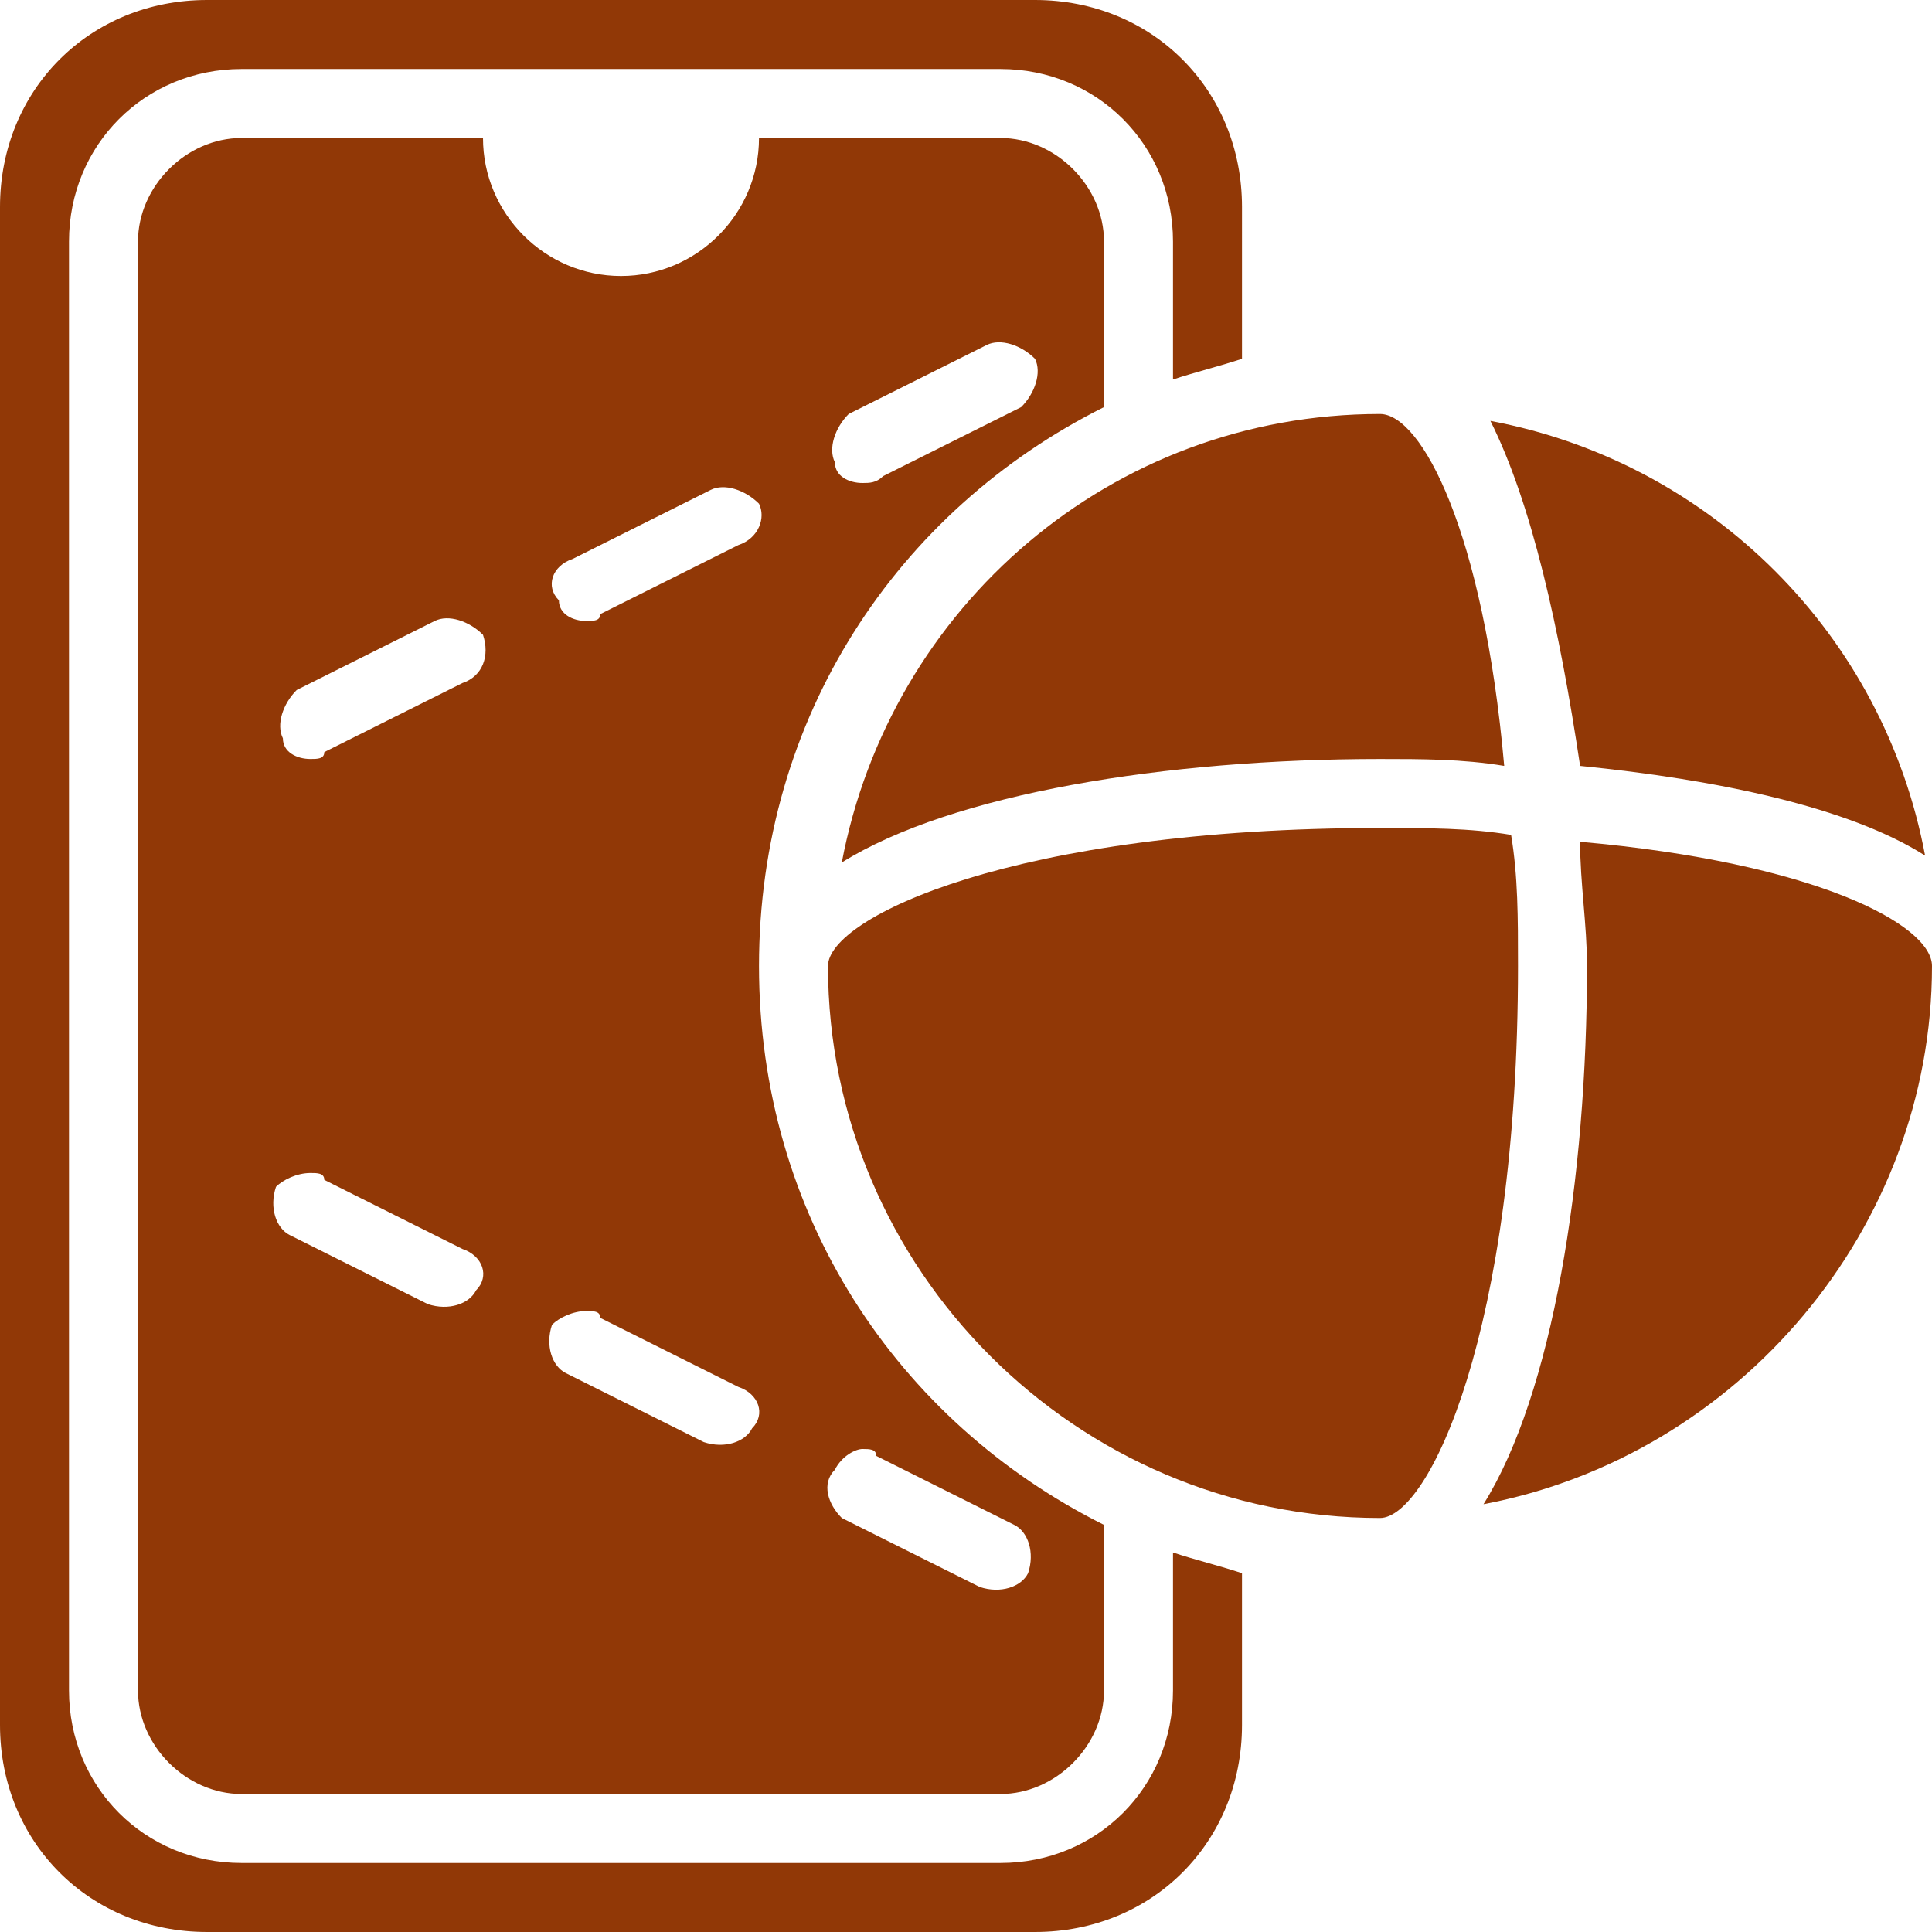
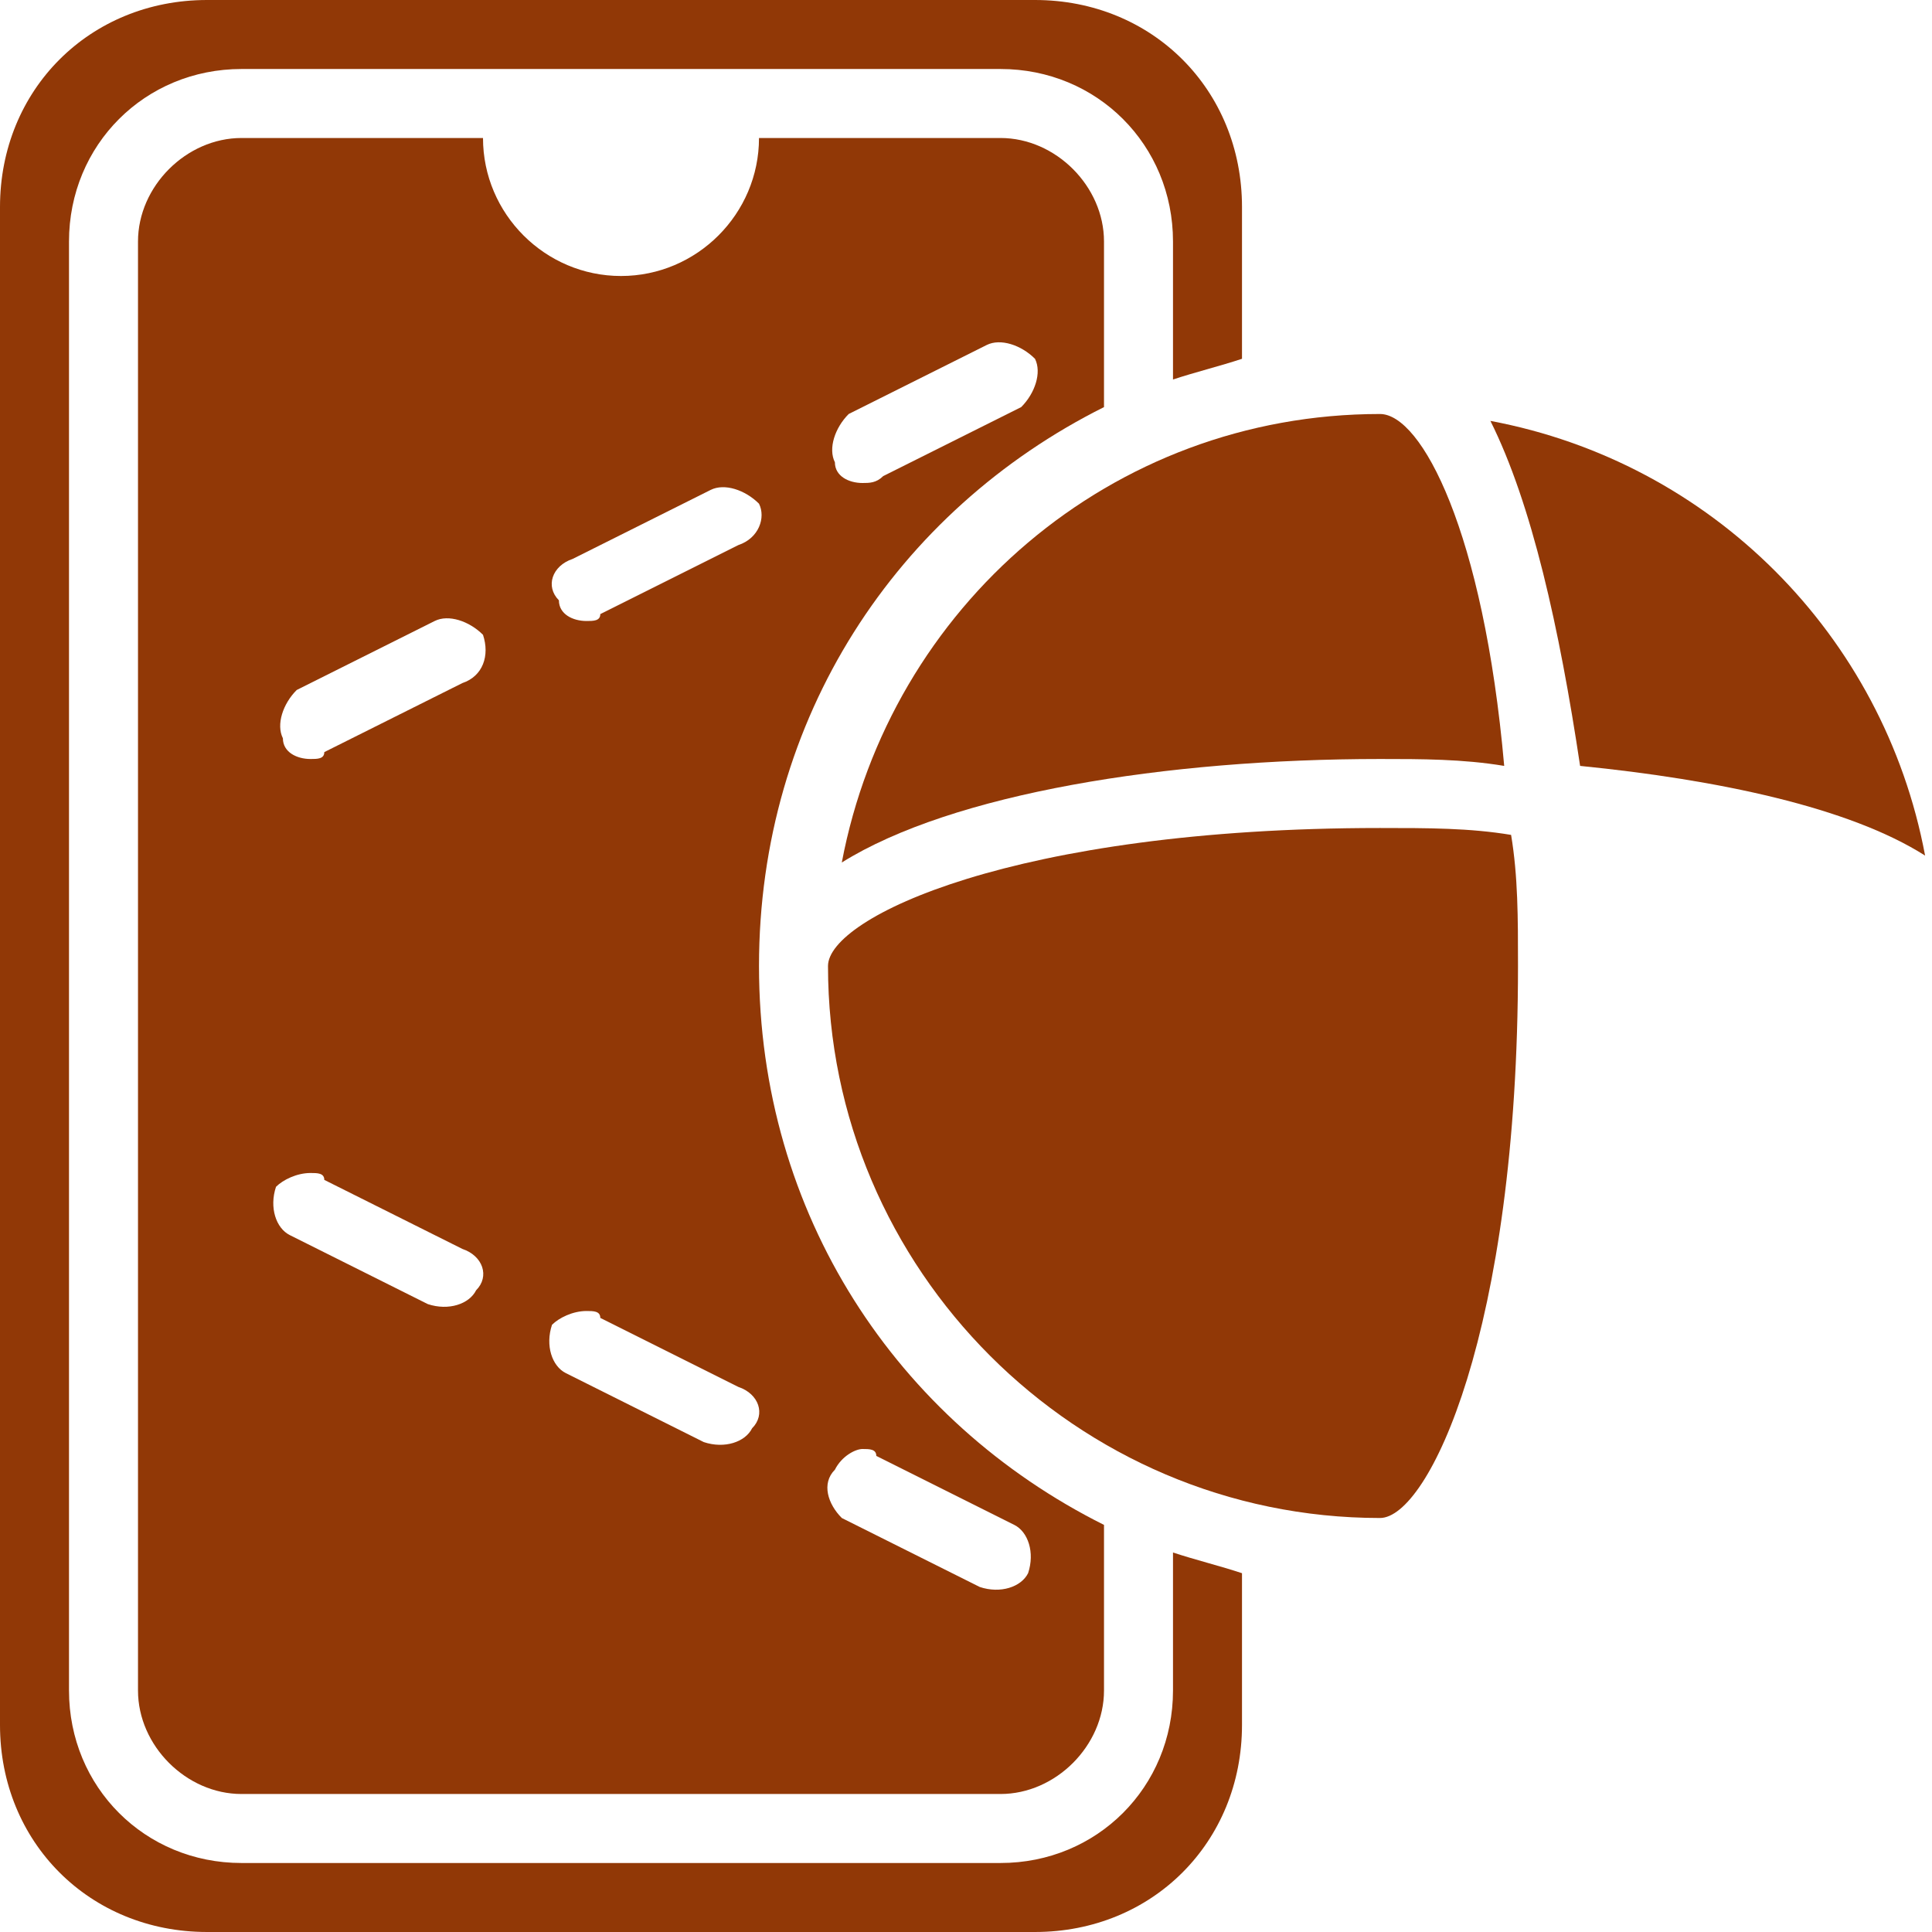
<svg xmlns="http://www.w3.org/2000/svg" version="1.1" id="Layer_1" x="0px" y="0px" width="28px" height="28px" viewBox="0 0 28 28" style="enable-background:new 0 0 28 28;" xml:space="preserve">
  <style type="text/css">
	.st0{fill:#913806;}
</style>
  <g id="_x31_0">
    <path class="st0" d="M17,22.5v2c0,1.4-1.1,2.5-2.5,2.5h-11C2.1,27,1,25.9,1,24.5v-21C1,2.1,2.1,1,3.5,1h11C15.9,1,17,2.1,17,3.5v2   c0.3-0.1,0.7-0.2,1-0.3V3c0-1.7-1.3-3-3-3H3C1.3,0,0,1.3,0,3v22c0,1.7,1.3,3,3,3h12c1.7,0,3-1.3,3-3v-2.2   C17.7,22.7,17.3,22.6,17,22.5z" />
    <path class="st0" d="M20,11c0.6,0,1.2,0,1.8,0.1C21.5,7.7,20.6,6,20,6c-3.9,0-7.1,2.8-7.8,6.5C13.8,11.5,16.9,11,20,11z" />
-     <path class="st0" d="M22.9,12.2c0,0.6,0.1,1.2,0.1,1.8c0,3.1-0.5,6.2-1.5,7.8c3.7-0.7,6.5-4,6.5-7.8C28,13.4,26.3,12.5,22.9,12.2z" />
    <path class="st0" d="M22.9,11.1c2,0.2,3.9,0.6,5,1.3c-0.6-3.2-3.1-5.7-6.3-6.3C22.2,7.3,22.6,9.1,22.9,11.1z" />
    <path class="st0" d="M22,14c0-0.7,0-1.3-0.1-1.9C21.3,12,20.7,12,20,12c-5.3,0-8,1.3-8,2c0,4.4,3.6,8,8,8C20.7,22,22,19.3,22,14z" />
    <path class="st0" d="M16,5.9V3.5C16,2.7,15.3,2,14.5,2H11c0,1.1-0.9,2-2,2S7,3.1,7,2H3.5C2.7,2,2,2.7,2,3.5v21   C2,25.3,2.7,26,3.5,26h11c0.8,0,1.5-0.7,1.5-1.5v-2.4c-3-1.5-5-4.5-5-8.1S13,7.4,16,5.9z M6.9,18.7c-0.1,0.2-0.4,0.3-0.7,0.2l-2-1   c-0.2-0.1-0.3-0.4-0.2-0.7C4.1,17.1,4.3,17,4.5,17c0.1,0,0.2,0,0.2,0.1l2,1C7,18.2,7.1,18.5,6.9,18.7z M6.7,9.9l-2,1   C4.7,11,4.6,11,4.5,11c-0.2,0-0.4-0.1-0.4-0.3c-0.1-0.2,0-0.5,0.2-0.7l2-1c0.2-0.1,0.5,0,0.7,0.2C7.1,9.5,7,9.8,6.7,9.9z    M12.1,21.3c0.1-0.2,0.3-0.3,0.4-0.3c0.1,0,0.2,0,0.2,0.1l2,1c0.2,0.1,0.3,0.4,0.2,0.7c-0.1,0.2-0.4,0.3-0.7,0.2l-2-1   C12,21.8,11.9,21.5,12.1,21.3z M10.9,20.7c-0.1,0.2-0.4,0.3-0.7,0.2l-2-1c-0.2-0.1-0.3-0.4-0.2-0.7C8.1,19.1,8.3,19,8.5,19   c0.1,0,0.2,0,0.2,0.1l2,1C11,20.2,11.1,20.5,10.9,20.7z M10.7,7.9l-2,1C8.7,9,8.6,9,8.5,9C8.3,9,8.1,8.9,8.1,8.7   C7.9,8.5,8,8.2,8.3,8.1l2-1c0.2-0.1,0.5,0,0.7,0.2C11.1,7.5,11,7.8,10.7,7.9z M12.5,7c-0.2,0-0.4-0.1-0.4-0.3   c-0.1-0.2,0-0.5,0.2-0.7l2-1c0.2-0.1,0.5,0,0.7,0.2c0.1,0.2,0,0.5-0.2,0.7l-2,1C12.7,7,12.6,7,12.5,7z" />
  </g>
</svg>